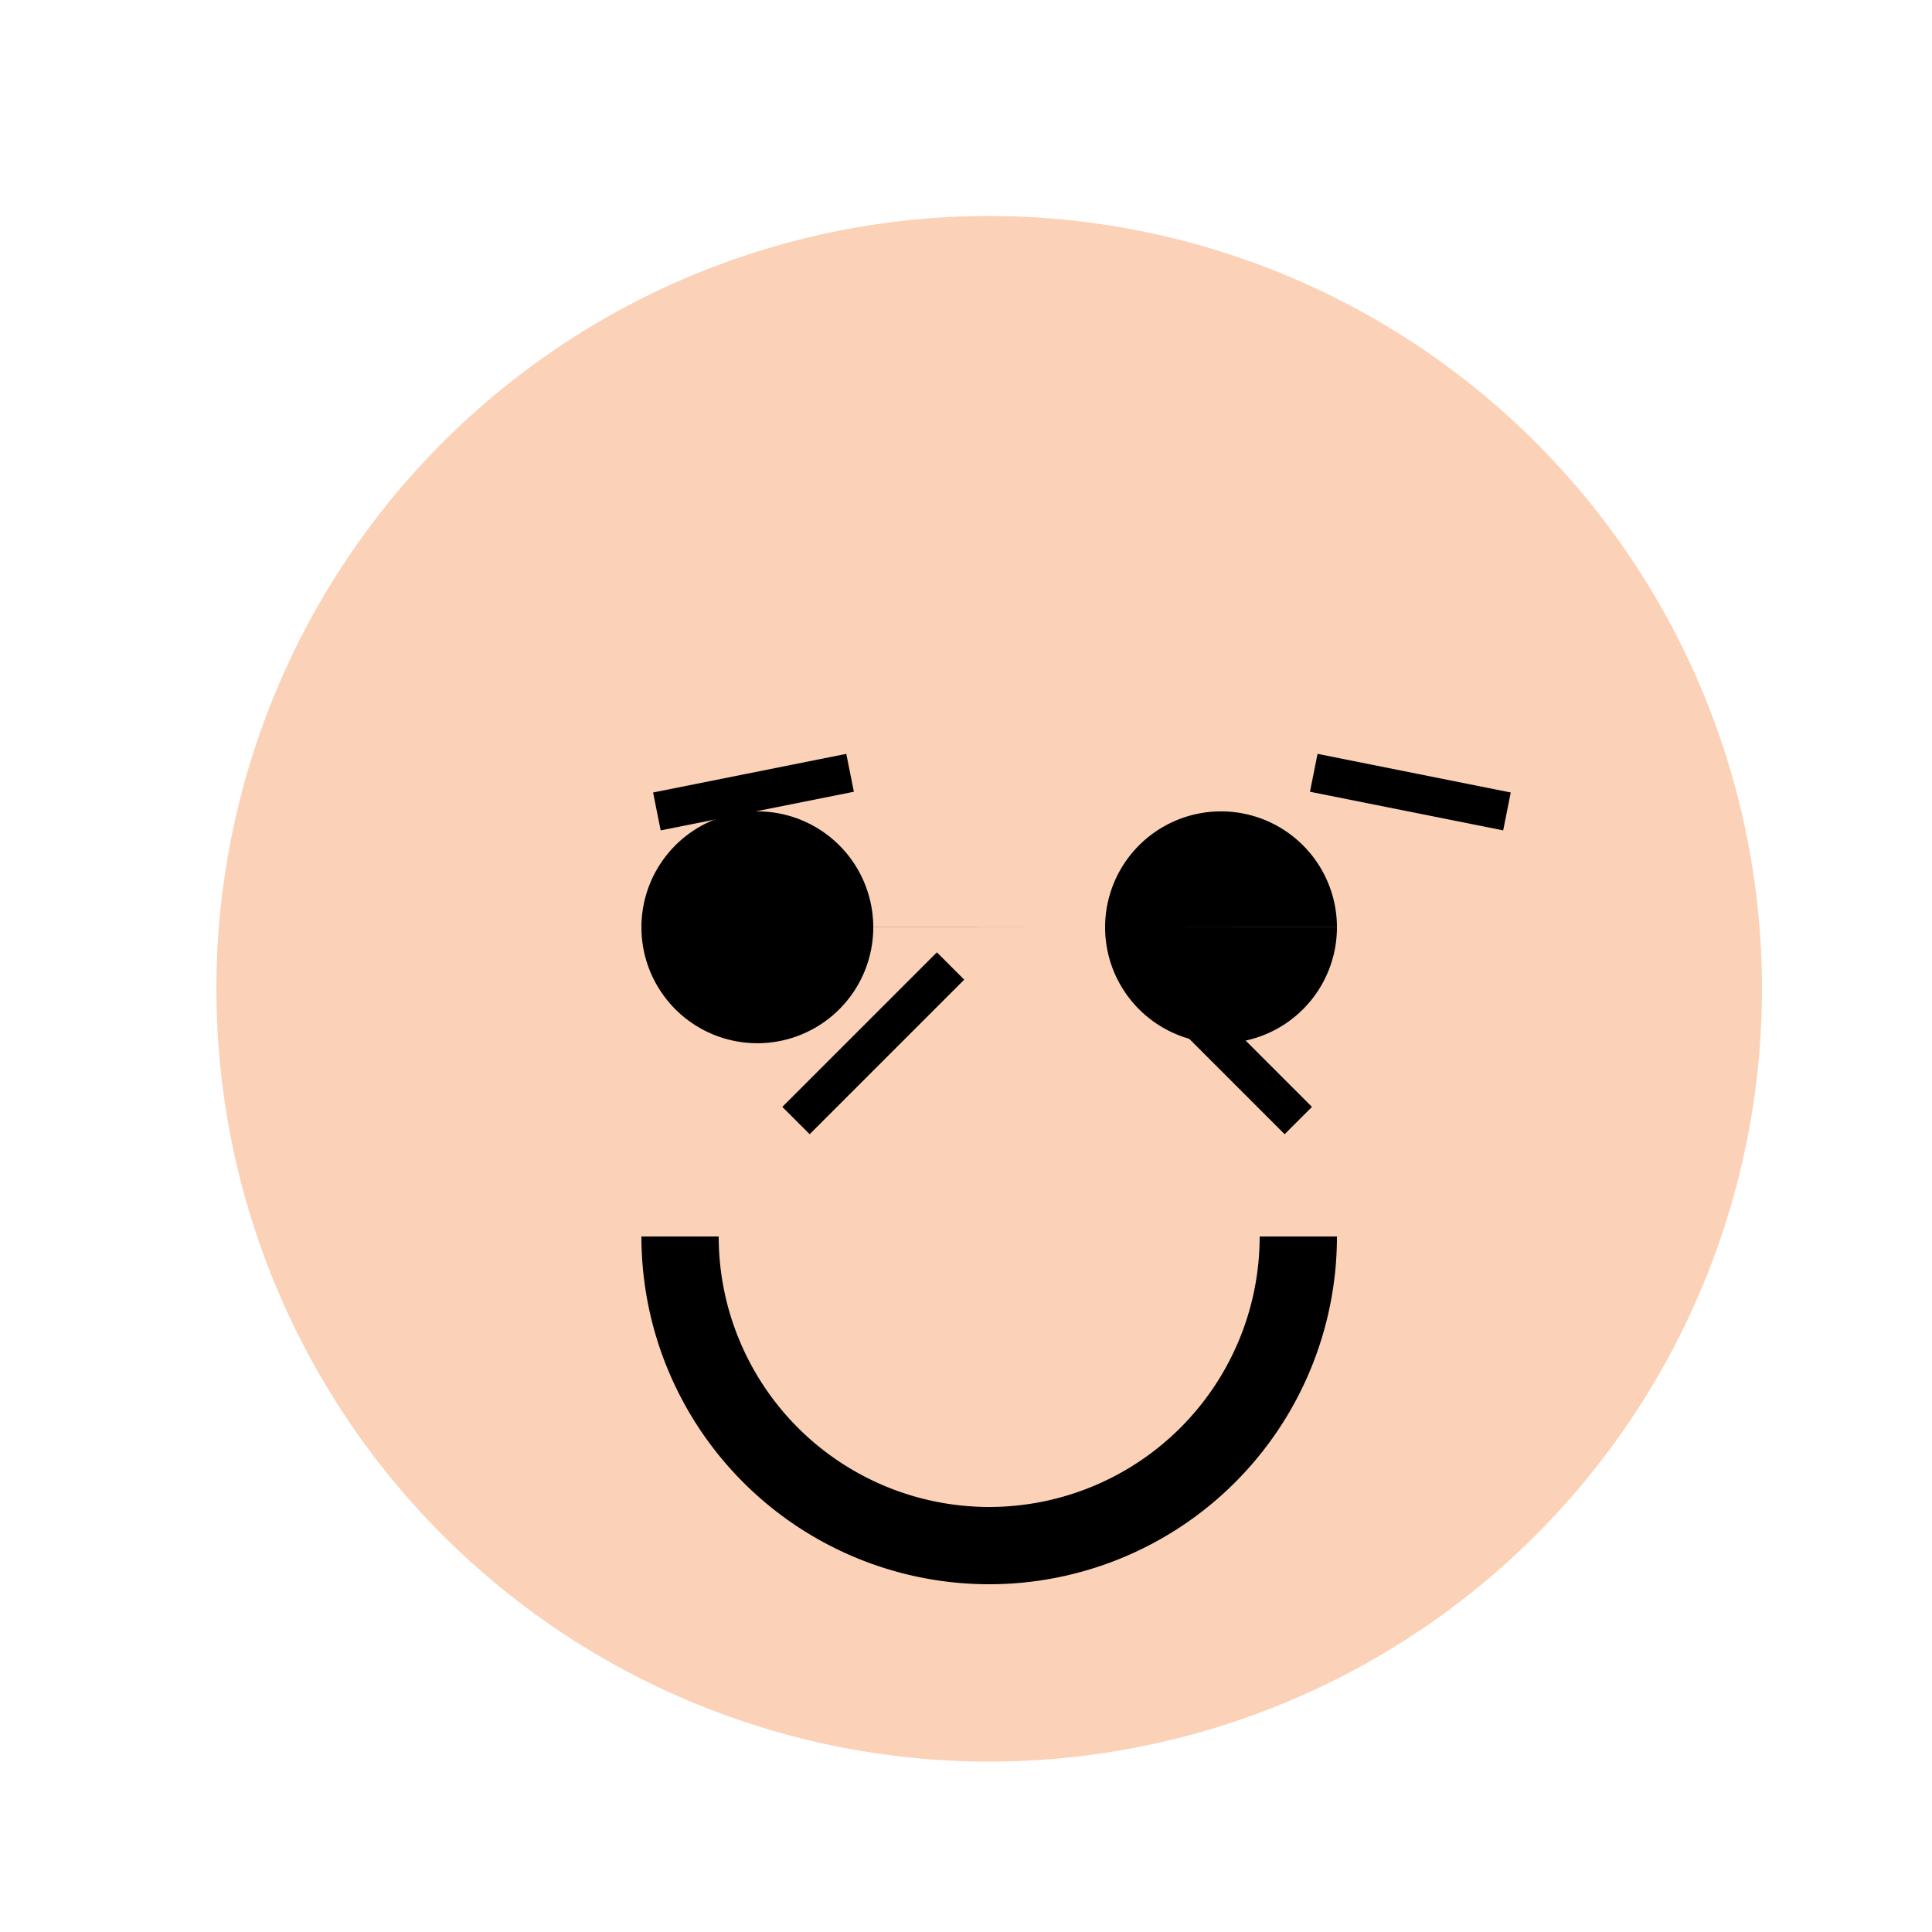
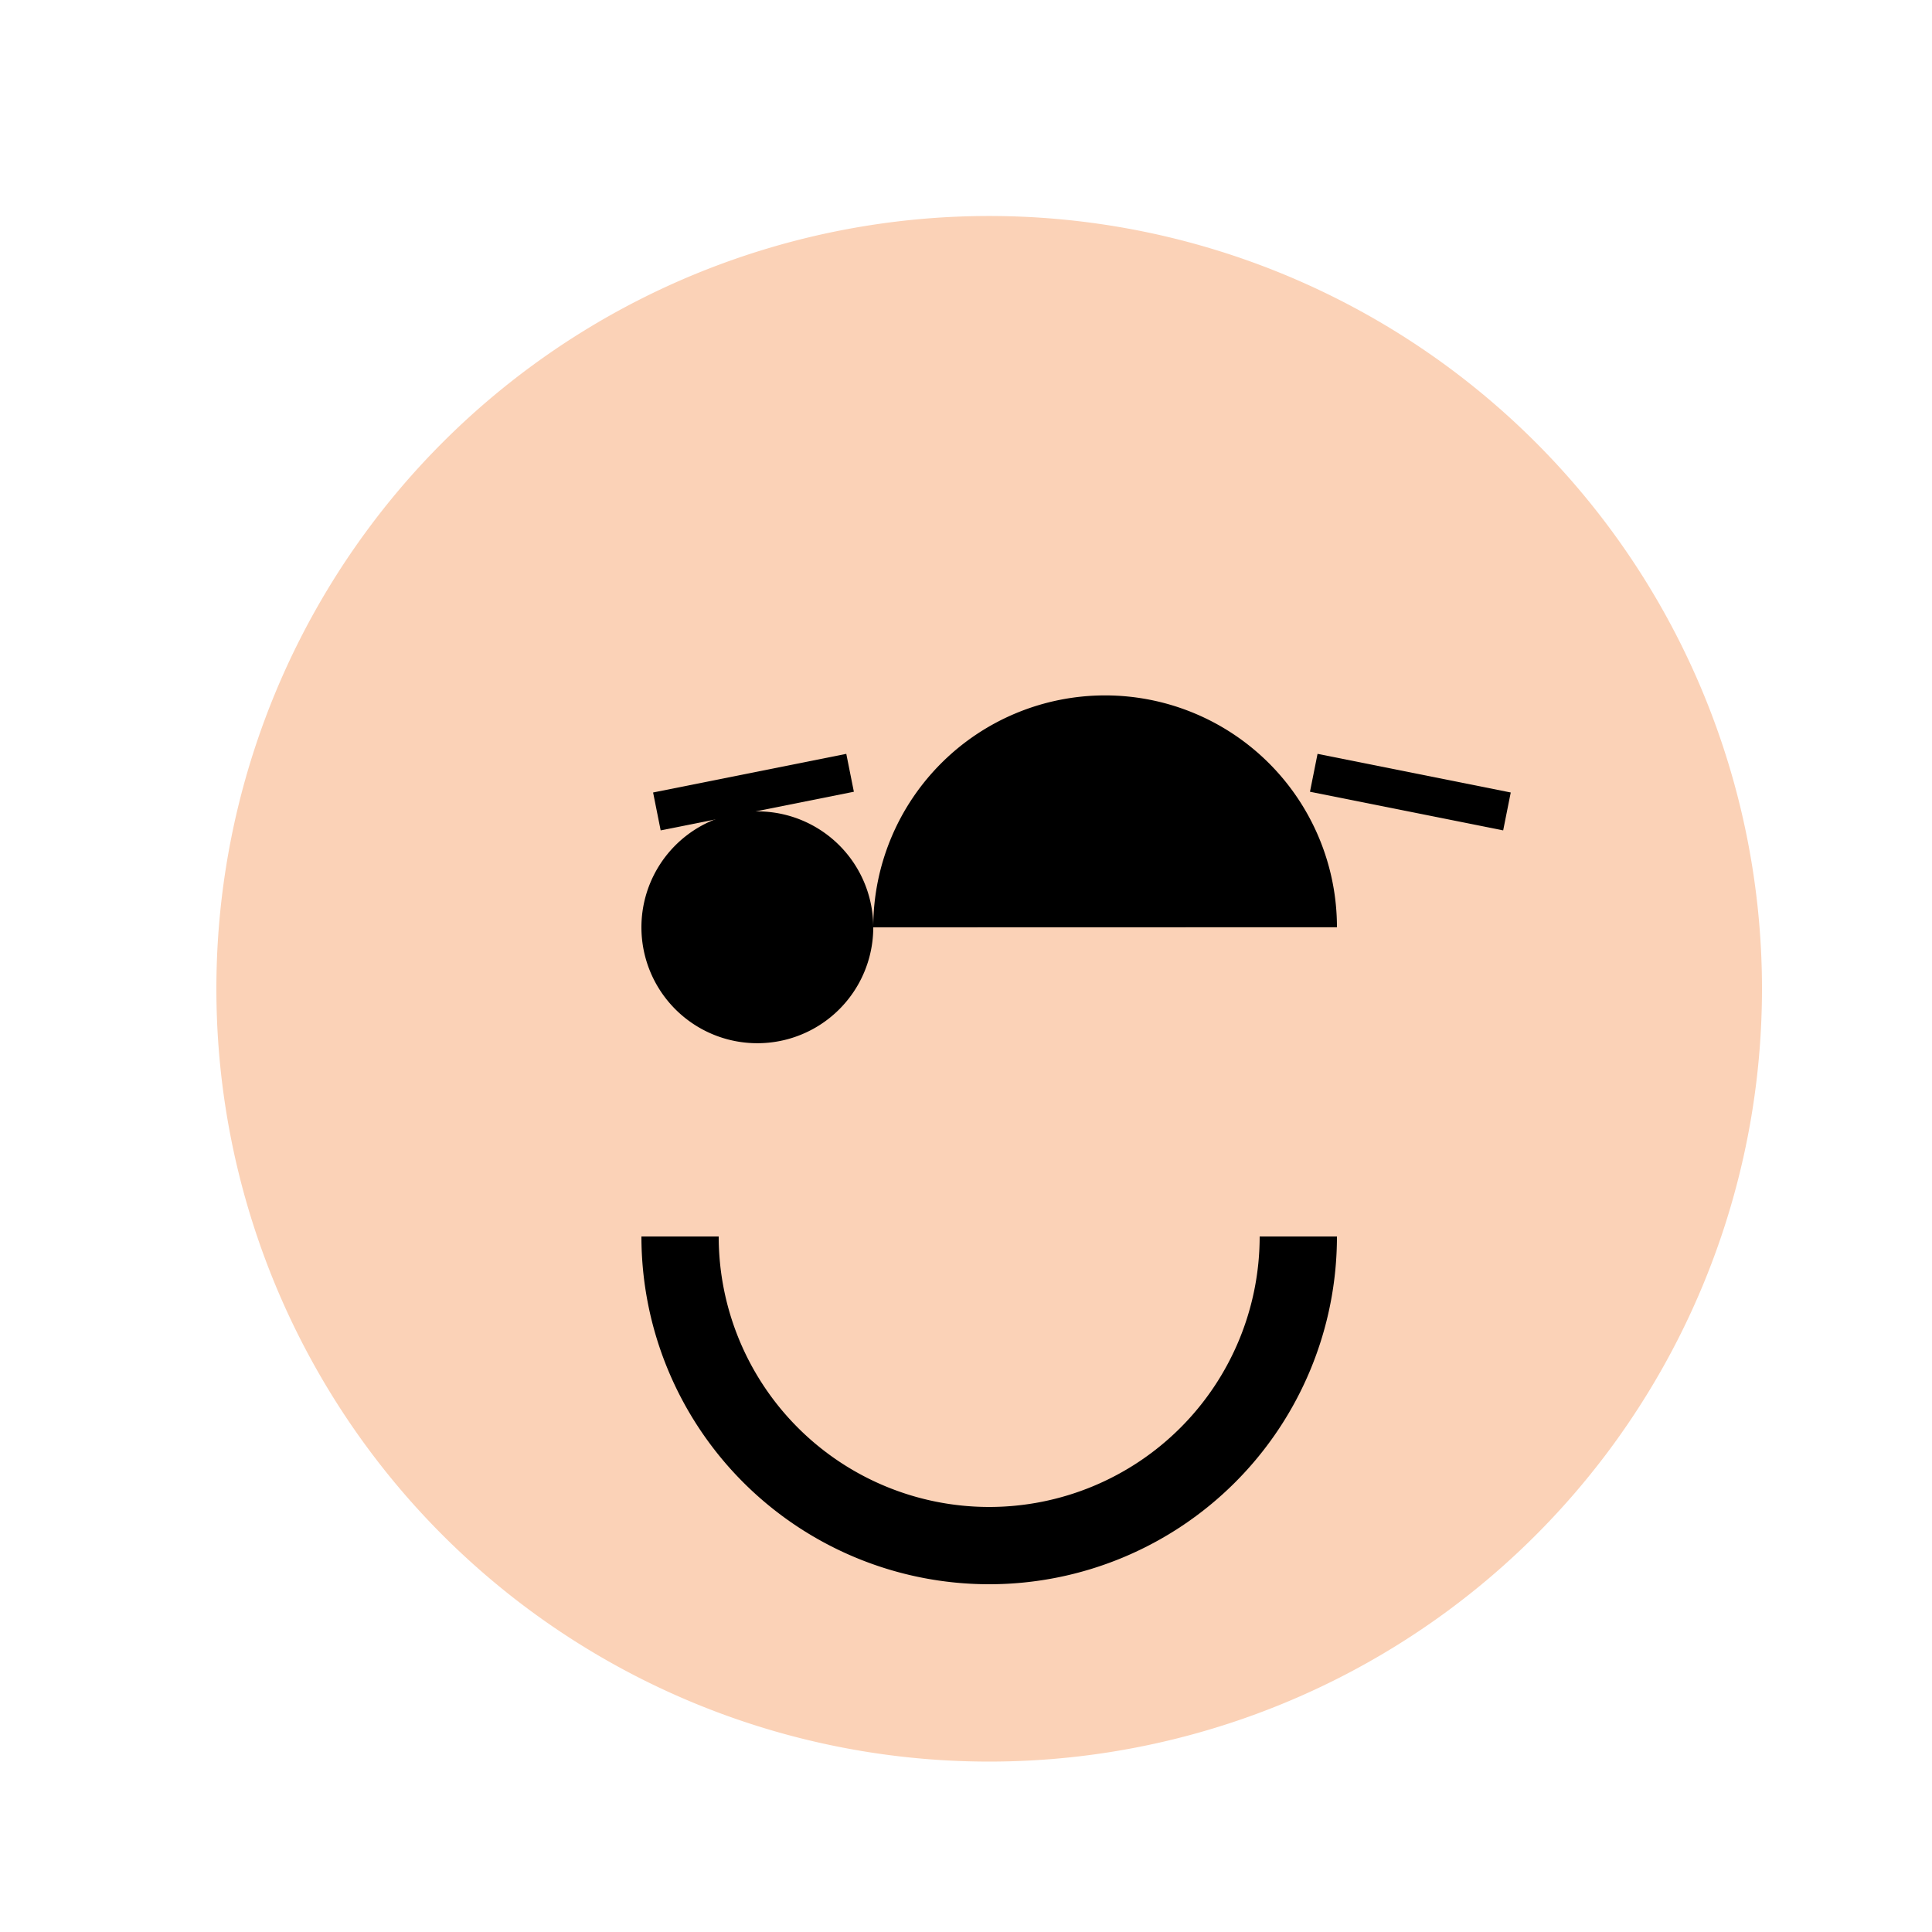
<svg xmlns="http://www.w3.org/2000/svg" width="500" height="500">
  <defs />
  <g>
    <path fill="#FBD2B7" stroke="none" paint-order="stroke fill markers" d=" M 456 256 A 200 200 0 1 1 456 255.8" />
-     <path fill="#000000" stroke="none" paint-order="stroke fill markers" d=" M 226 240 A 30 30 0 1 1 226 239.97 L 346 240 A 30 30 0 1 1 346 239.97" />
+     <path fill="#000000" stroke="none" paint-order="stroke fill markers" d=" M 226 240 A 30 30 0 1 1 226 239.97 A 30 30 0 1 1 346 239.97" />
    <path fill="none" stroke="#000000" paint-order="fill stroke markers" d=" M 170 210 L 220 200 M 340 200 L 390 210" stroke-miterlimit="10" stroke-width="10" stroke-dasharray="" />
    <path fill="none" stroke="#000000" paint-order="fill stroke markers" d=" M 176 320 A 80 80 0 1 0 336 320" stroke-miterlimit="10" stroke-width="20" stroke-dasharray="" />
-     <path fill="none" stroke="#000000" paint-order="fill stroke markers" d=" M 206 290 L 246 250 M 296 250 L 336 290" stroke-miterlimit="10" stroke-width="10" stroke-dasharray="" />
  </g>
</svg>